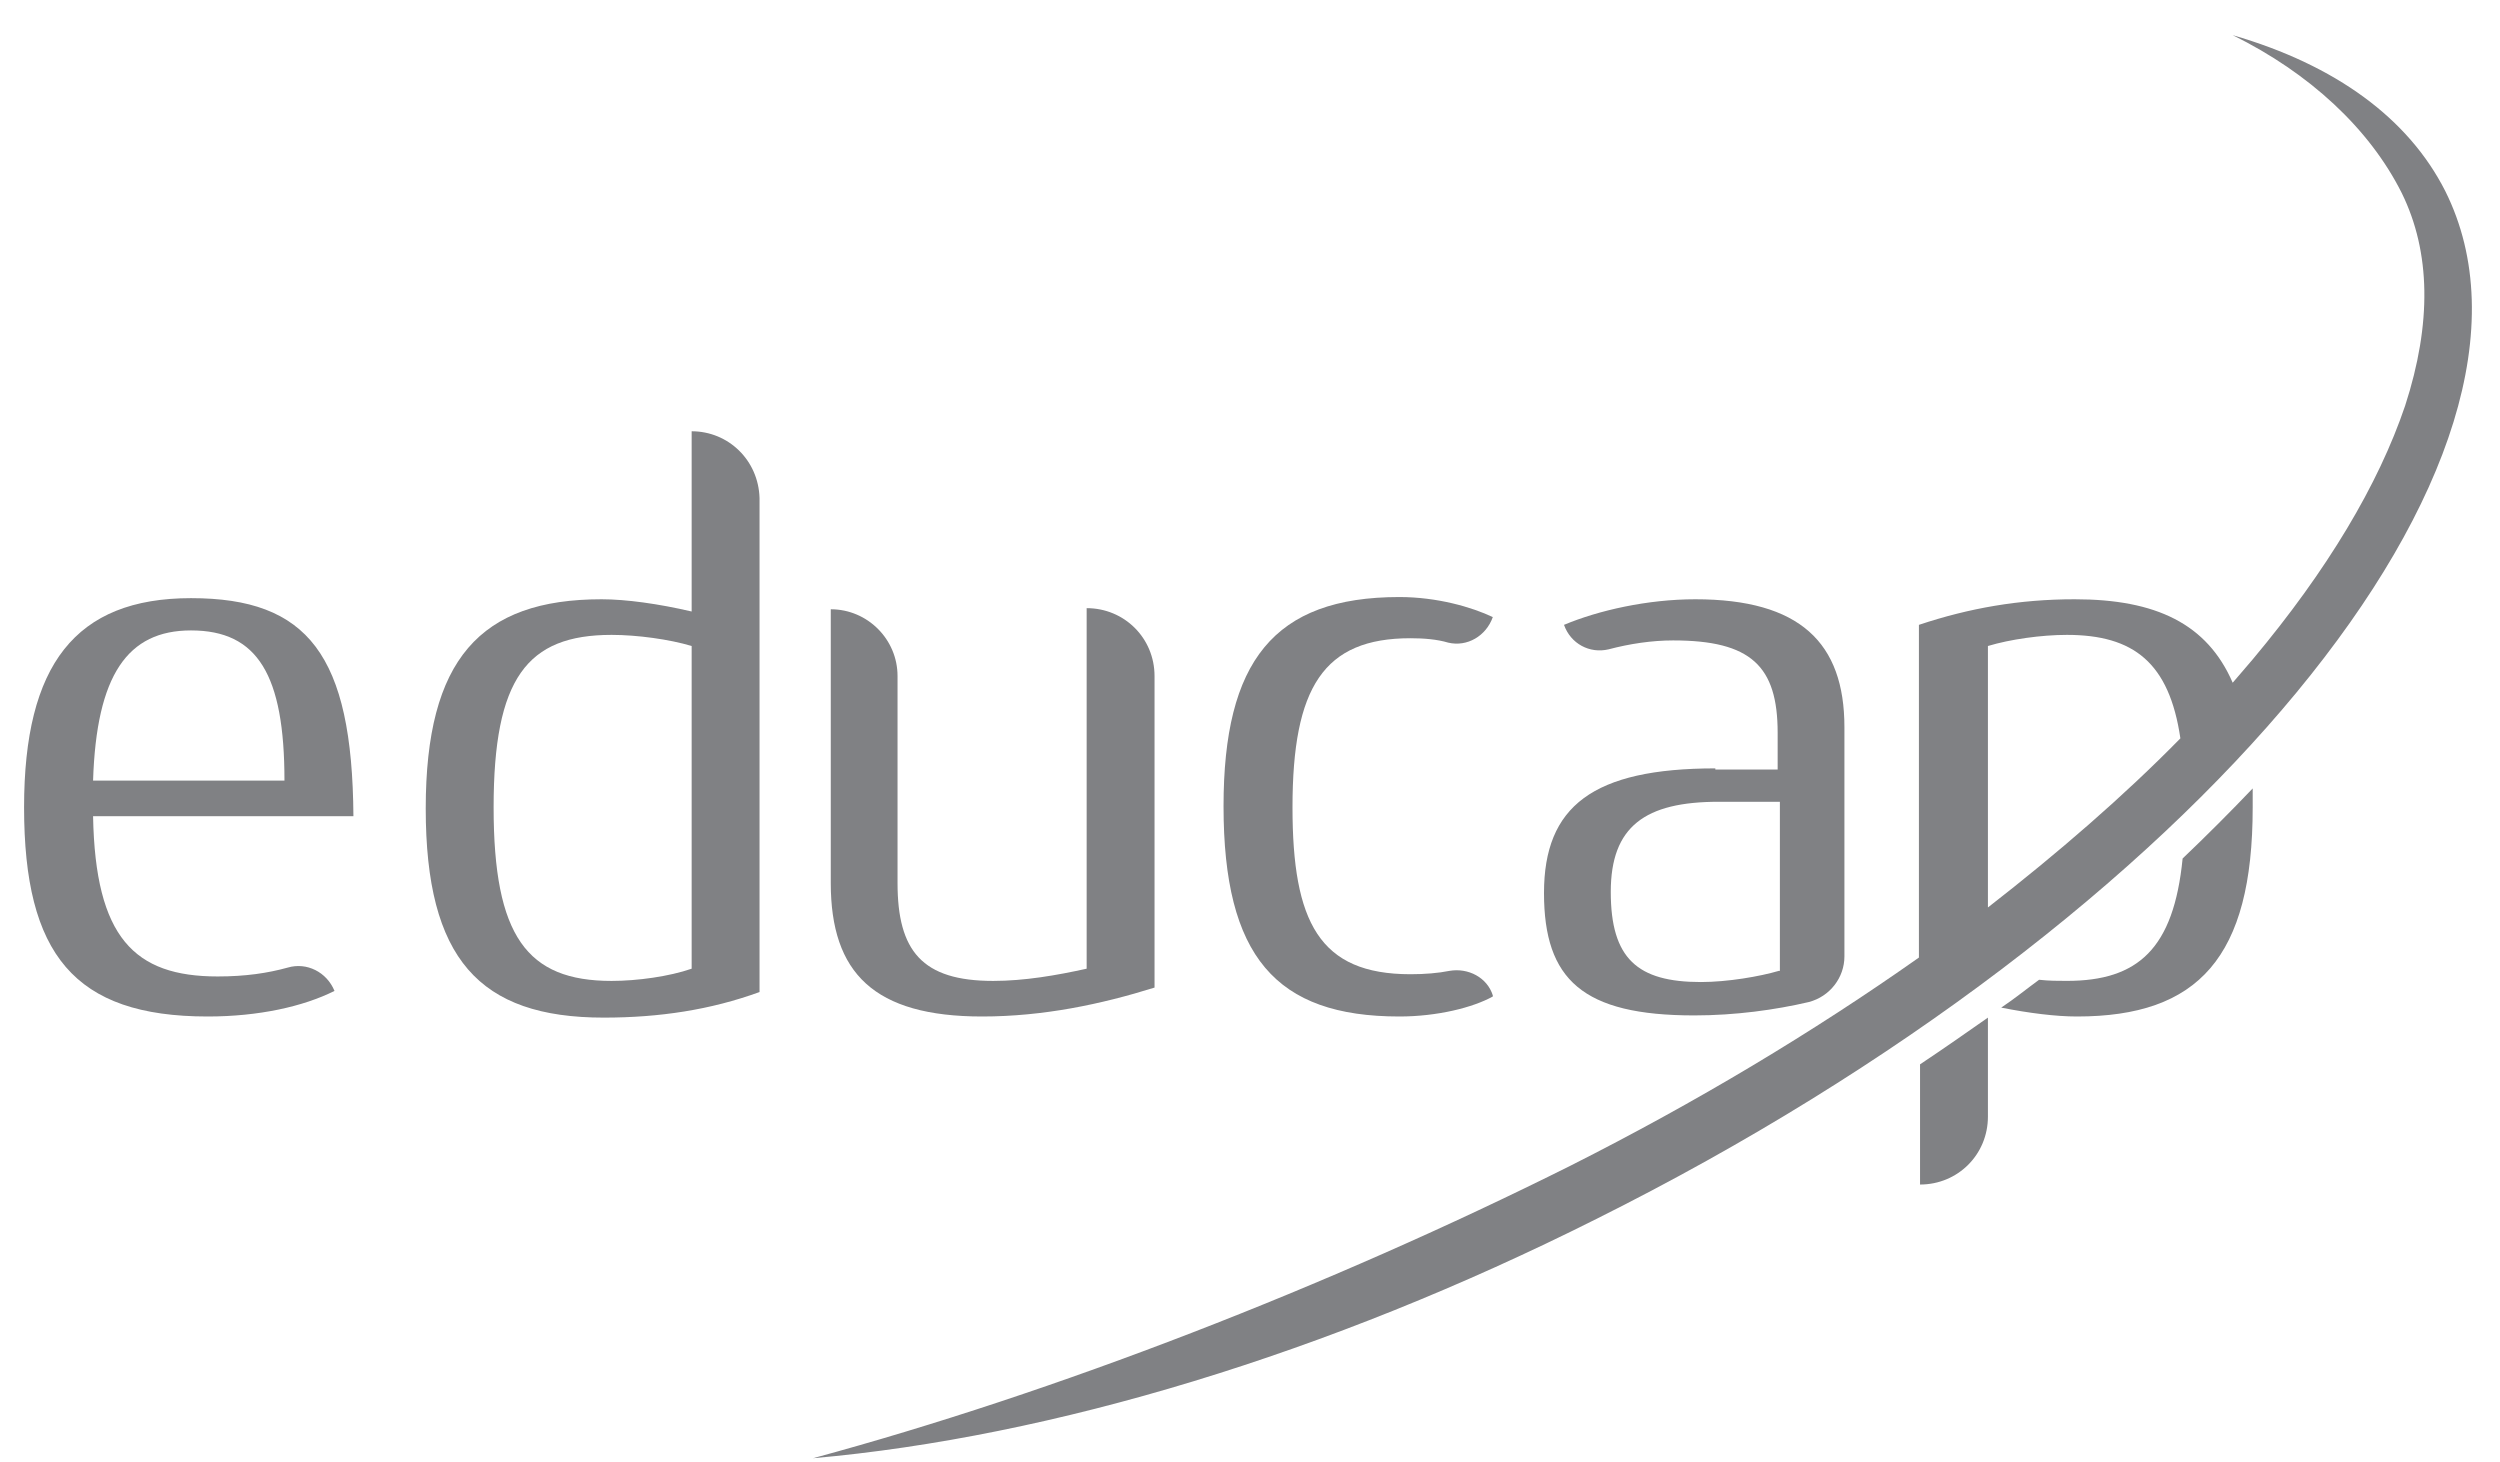
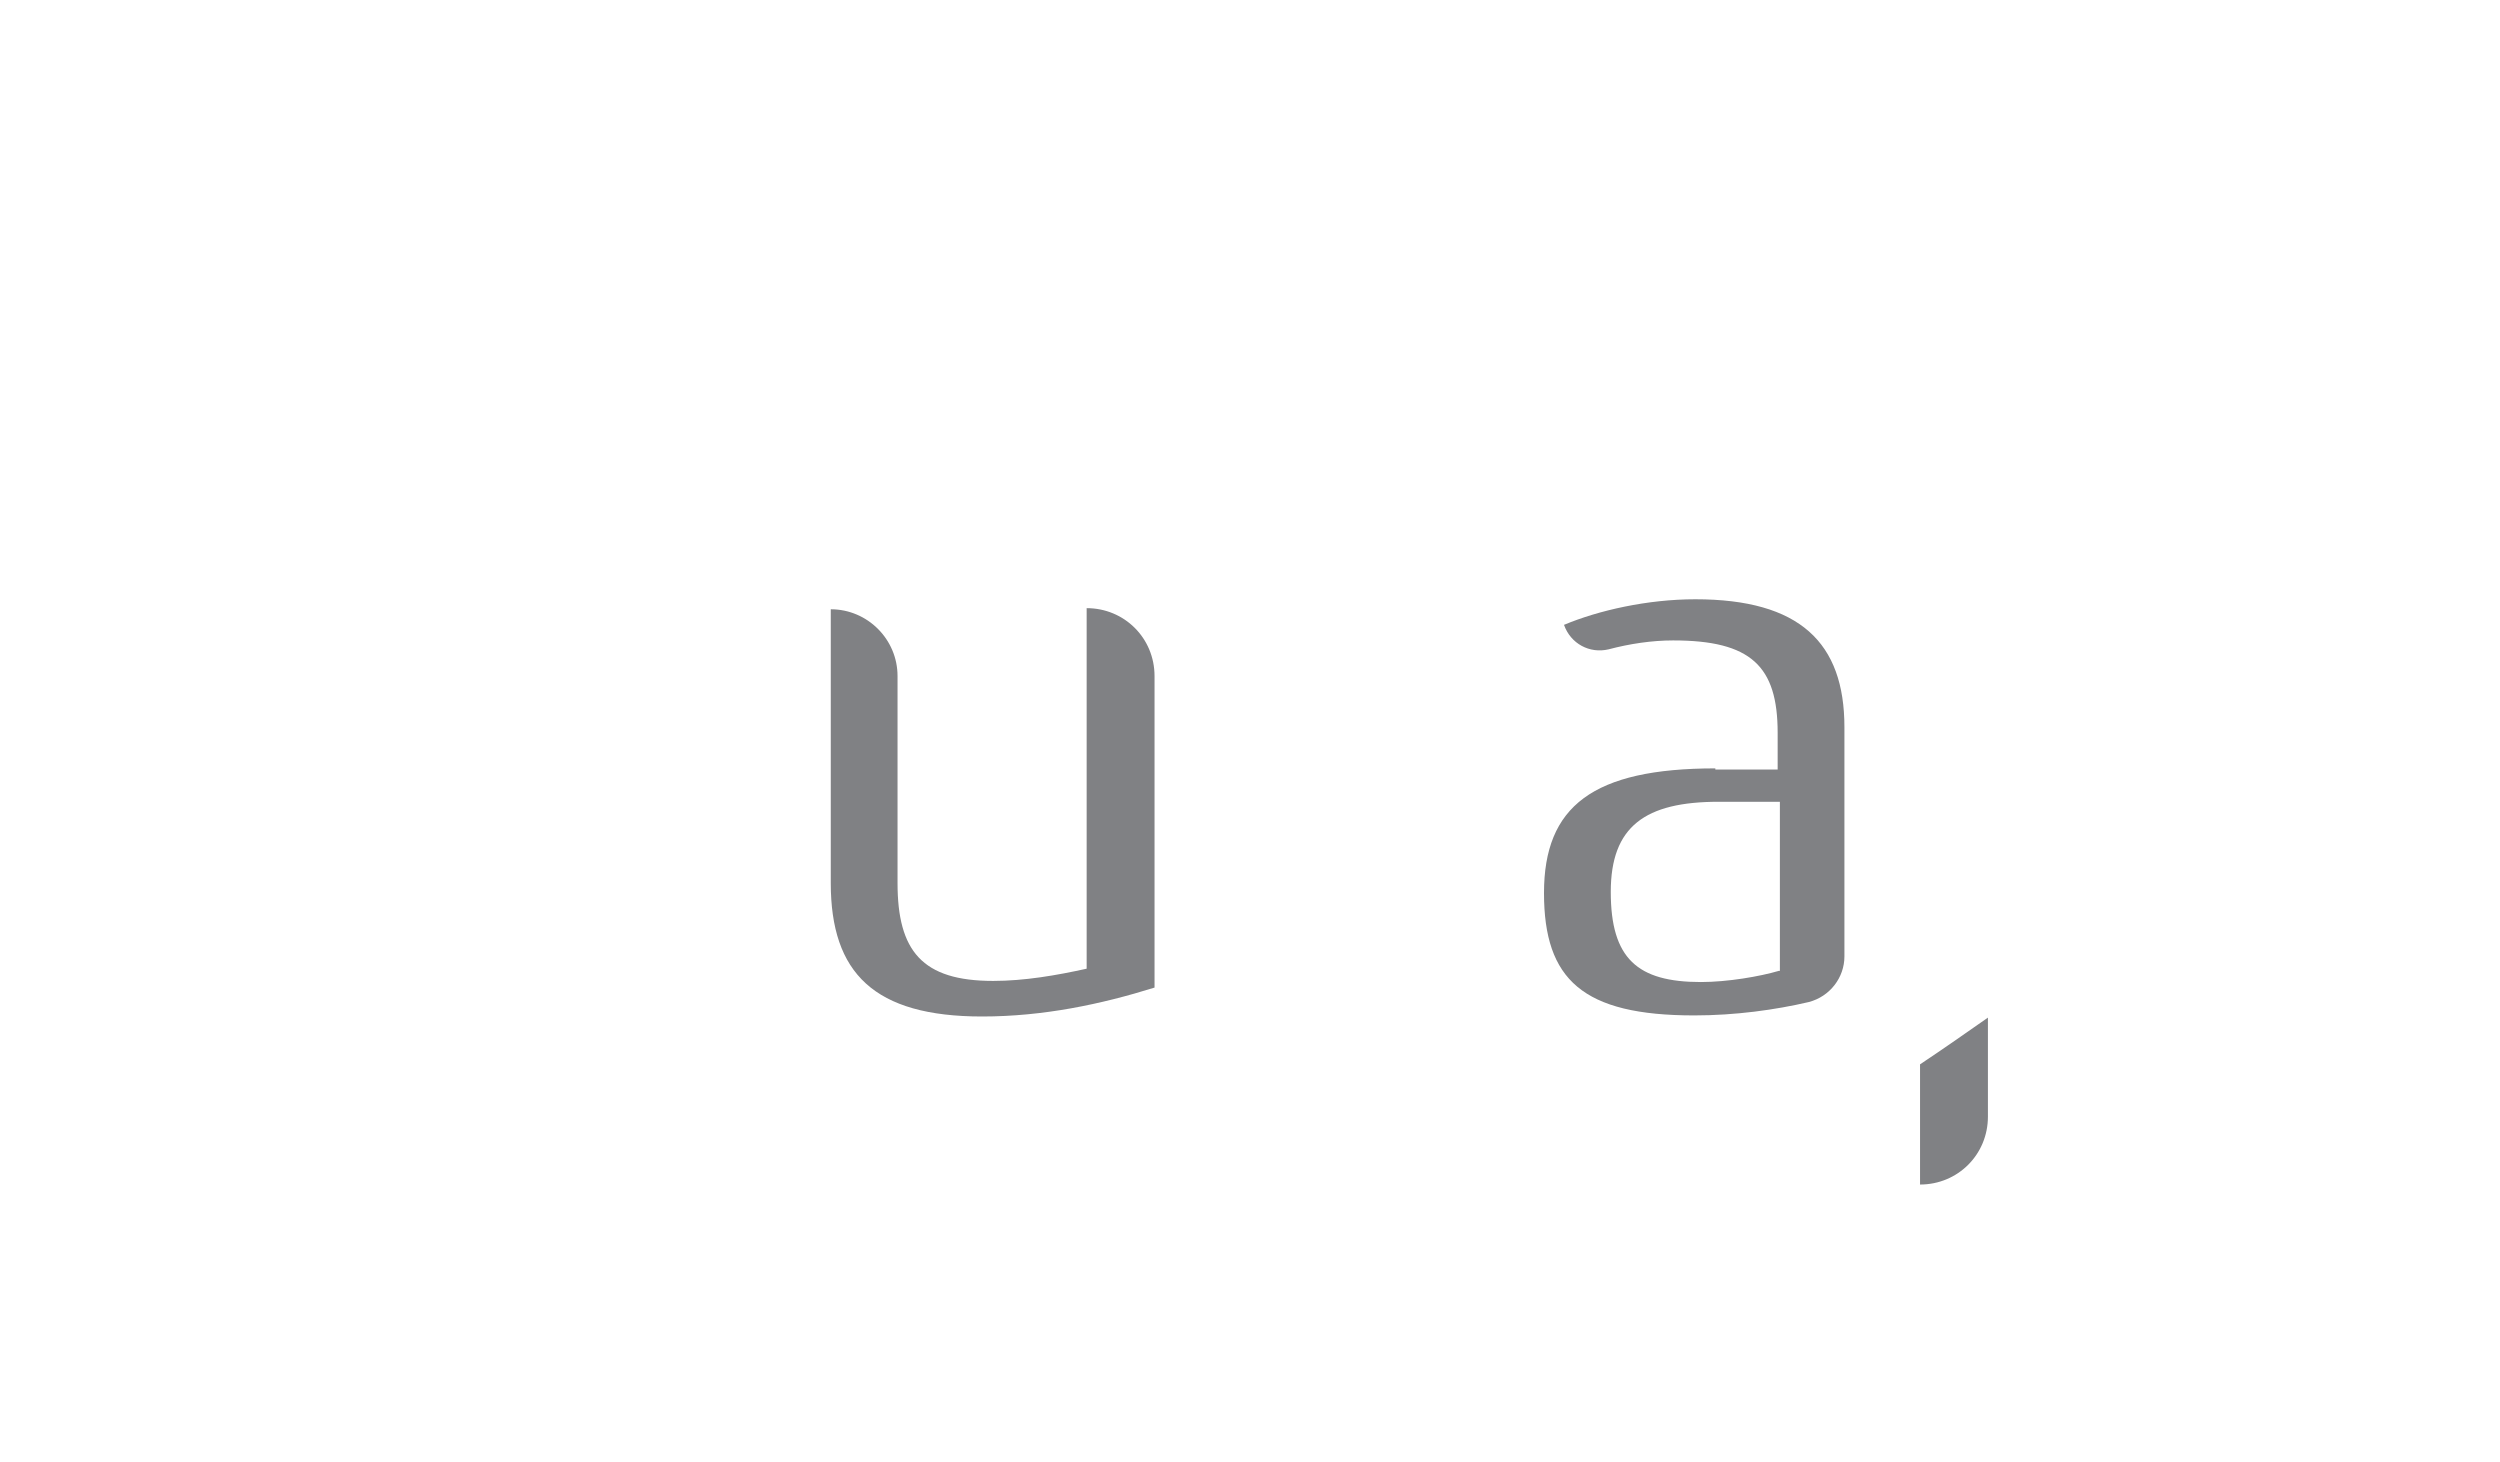
<svg xmlns="http://www.w3.org/2000/svg" width="65" height="38" viewBox="0 0 65 38" fill="none">
-   <path d="M4.966 15.552C1.957 15.552 0.626 17.288 0.626 20.991C0.626 24.809 1.928 26.429 5.399 26.429C6.73 26.429 7.887 26.169 8.697 25.764C8.495 25.272 7.974 25.012 7.482 25.157C6.962 25.301 6.383 25.388 5.66 25.388C3.49 25.388 2.478 24.375 2.42 21.222H9.189C9.16 17.027 8.003 15.552 4.966 15.552ZM2.42 20.296C2.507 17.548 3.317 16.391 4.966 16.391C6.701 16.391 7.396 17.548 7.396 20.296H2.42Z" fill="#808184" />
-   <path d="M17.983 11.213V15.899C17.116 15.697 16.277 15.581 15.64 15.581C12.487 15.581 11.069 17.143 11.069 21.02C11.069 24.925 12.458 26.458 15.698 26.458C17.145 26.458 18.475 26.256 19.748 25.793V12.949C19.719 11.965 18.938 11.213 17.983 11.213ZM17.983 25.186C17.405 25.388 16.566 25.504 15.901 25.504C13.702 25.504 12.834 24.346 12.834 20.991C12.834 17.635 13.702 16.507 15.901 16.507C16.566 16.507 17.405 16.622 17.983 16.796V25.186Z" fill="#808184" />
  <path d="M25.534 26.429C27.125 26.429 28.63 26.111 30.018 25.677V17.577C30.018 16.594 29.237 15.812 28.253 15.812V25.186C27.472 25.359 26.634 25.504 25.823 25.504C23.972 25.504 23.336 24.723 23.336 22.958V17.577C23.336 16.622 22.555 15.841 21.6 15.841V22.958C21.6 25.301 22.728 26.429 25.534 26.429Z" fill="#808184" />
-   <path d="M36.383 26.429C37.366 26.429 38.292 26.198 38.813 25.909V25.88C38.668 25.417 38.176 25.157 37.684 25.243C37.395 25.301 37.048 25.33 36.672 25.33C34.3 25.33 33.605 23.97 33.605 20.991C33.605 17.866 34.415 16.594 36.672 16.594C37.019 16.594 37.366 16.622 37.655 16.709C38.147 16.825 38.639 16.536 38.813 16.044C38.263 15.784 37.366 15.523 36.383 15.523C33.114 15.523 31.812 17.201 31.812 20.962C31.812 24.867 33.171 26.429 36.383 26.429Z" fill="#808184" />
  <path d="M44.599 19.978C41.417 19.978 40.144 20.962 40.144 23.218C40.144 25.475 41.156 26.401 44.049 26.401C45.12 26.401 46.161 26.256 47.029 26.053C47.578 25.909 47.955 25.417 47.955 24.867V18.908C47.955 16.709 46.797 15.581 44.078 15.581C42.834 15.581 41.561 15.87 40.664 16.246C40.838 16.738 41.33 16.999 41.822 16.883C42.371 16.738 42.95 16.651 43.5 16.651C45.525 16.651 46.219 17.317 46.219 19.052V20.007H44.599V19.978ZM46.248 25.243C45.756 25.388 44.917 25.533 44.223 25.533C42.574 25.533 41.88 24.925 41.88 23.189C41.88 21.483 42.776 20.846 44.686 20.846H46.277V25.243H46.248Z" fill="#808184" />
  <path d="M49.921 30.798C50.905 30.798 51.686 30.017 51.686 29.033V26.458C51.107 26.863 50.529 27.268 49.921 27.673V30.798Z" fill="#808184" />
-   <path d="M56.748 22.321C56.516 24.665 55.591 25.503 53.739 25.503C53.508 25.503 53.276 25.503 53.016 25.474C52.698 25.706 52.38 25.966 52.032 26.198C52.756 26.342 53.45 26.429 54 26.429C57.153 26.429 58.57 24.896 58.57 20.991C58.57 20.817 58.57 20.643 58.57 20.499C57.992 21.106 57.384 21.714 56.748 22.321Z" fill="#808184" />
-   <path d="M63.575 4.964C62.621 3.084 60.74 1.695 58.05 0.914C60.046 1.898 61.608 3.344 62.447 5.022C63.199 6.555 63.228 8.407 62.534 10.547C61.84 12.601 60.509 14.829 58.571 17.143C58.397 17.346 58.224 17.548 58.05 17.751C57.385 16.217 56.054 15.581 53.942 15.581C52.496 15.581 51.194 15.812 49.892 16.246V24.896C47.144 26.834 44.106 28.657 40.837 30.306C34.531 33.459 27.443 36.207 21.137 37.914C27.357 37.364 34.531 35.195 41.503 31.694C57.153 23.884 67.047 11.907 63.575 4.964ZM51.686 23.594V16.796C52.264 16.622 53.074 16.507 53.74 16.507C55.475 16.507 56.401 17.23 56.69 19.197C55.215 20.701 53.508 22.177 51.686 23.594Z" fill="#808184" />
</svg>